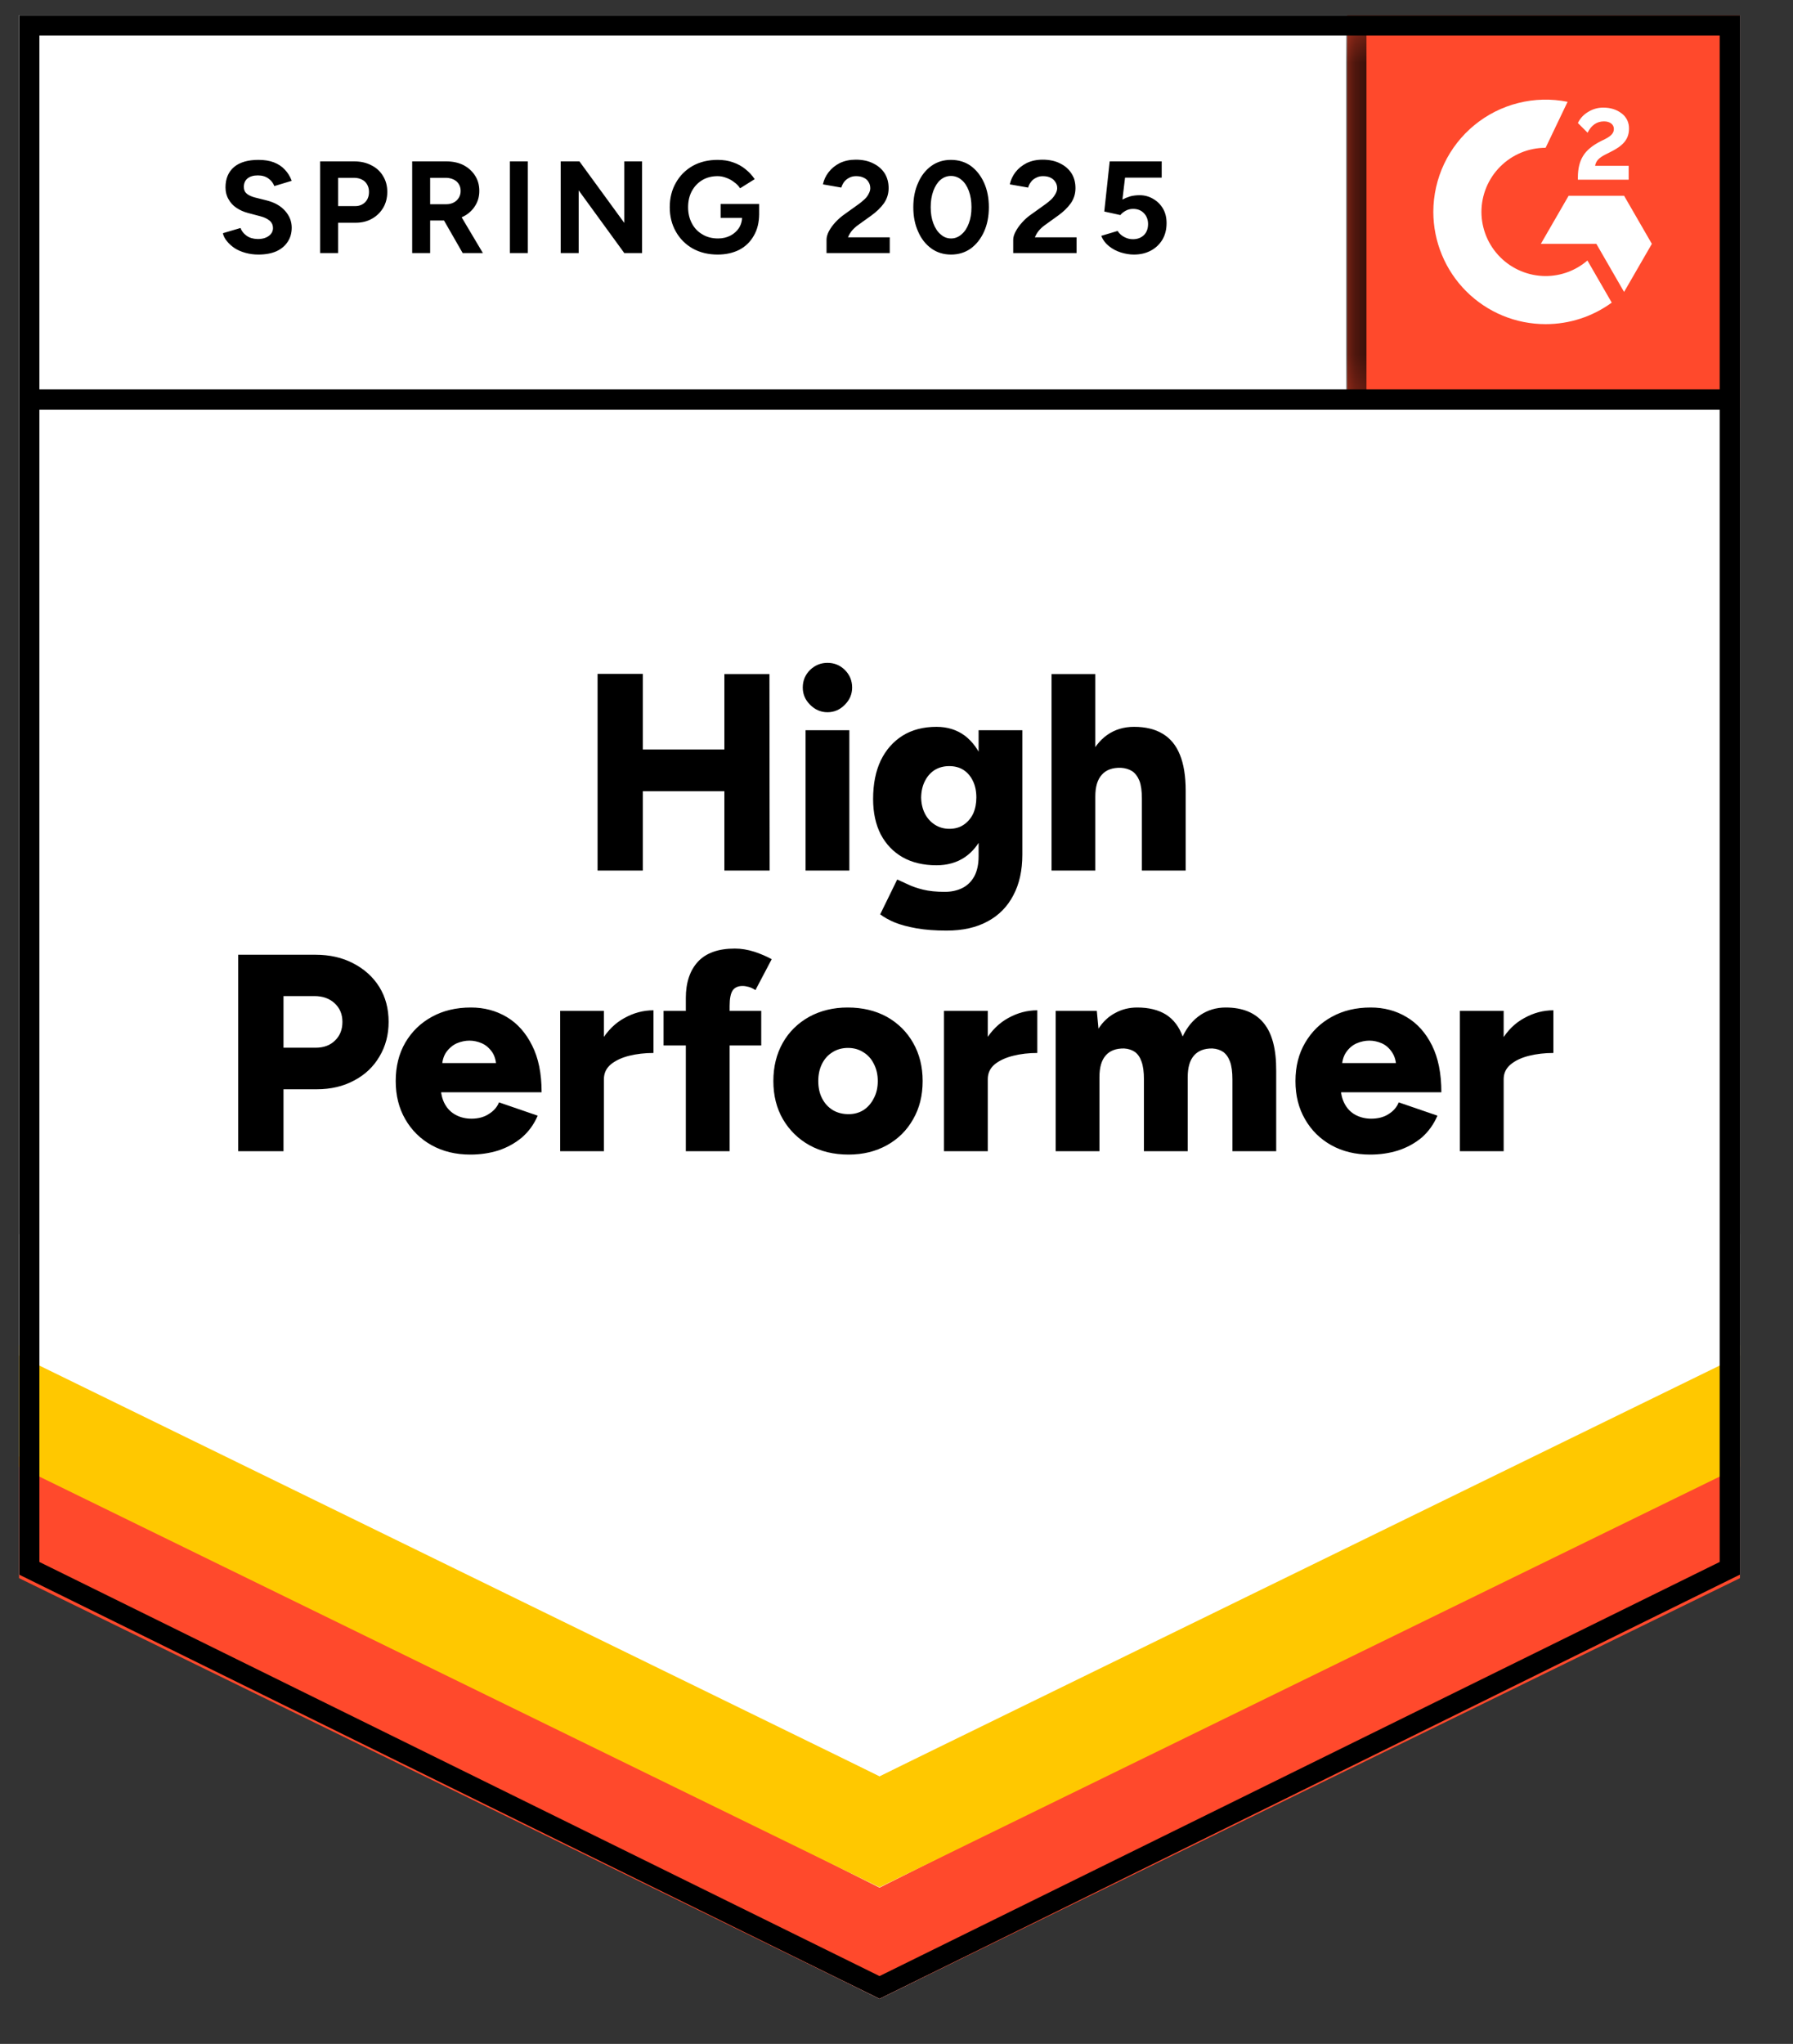
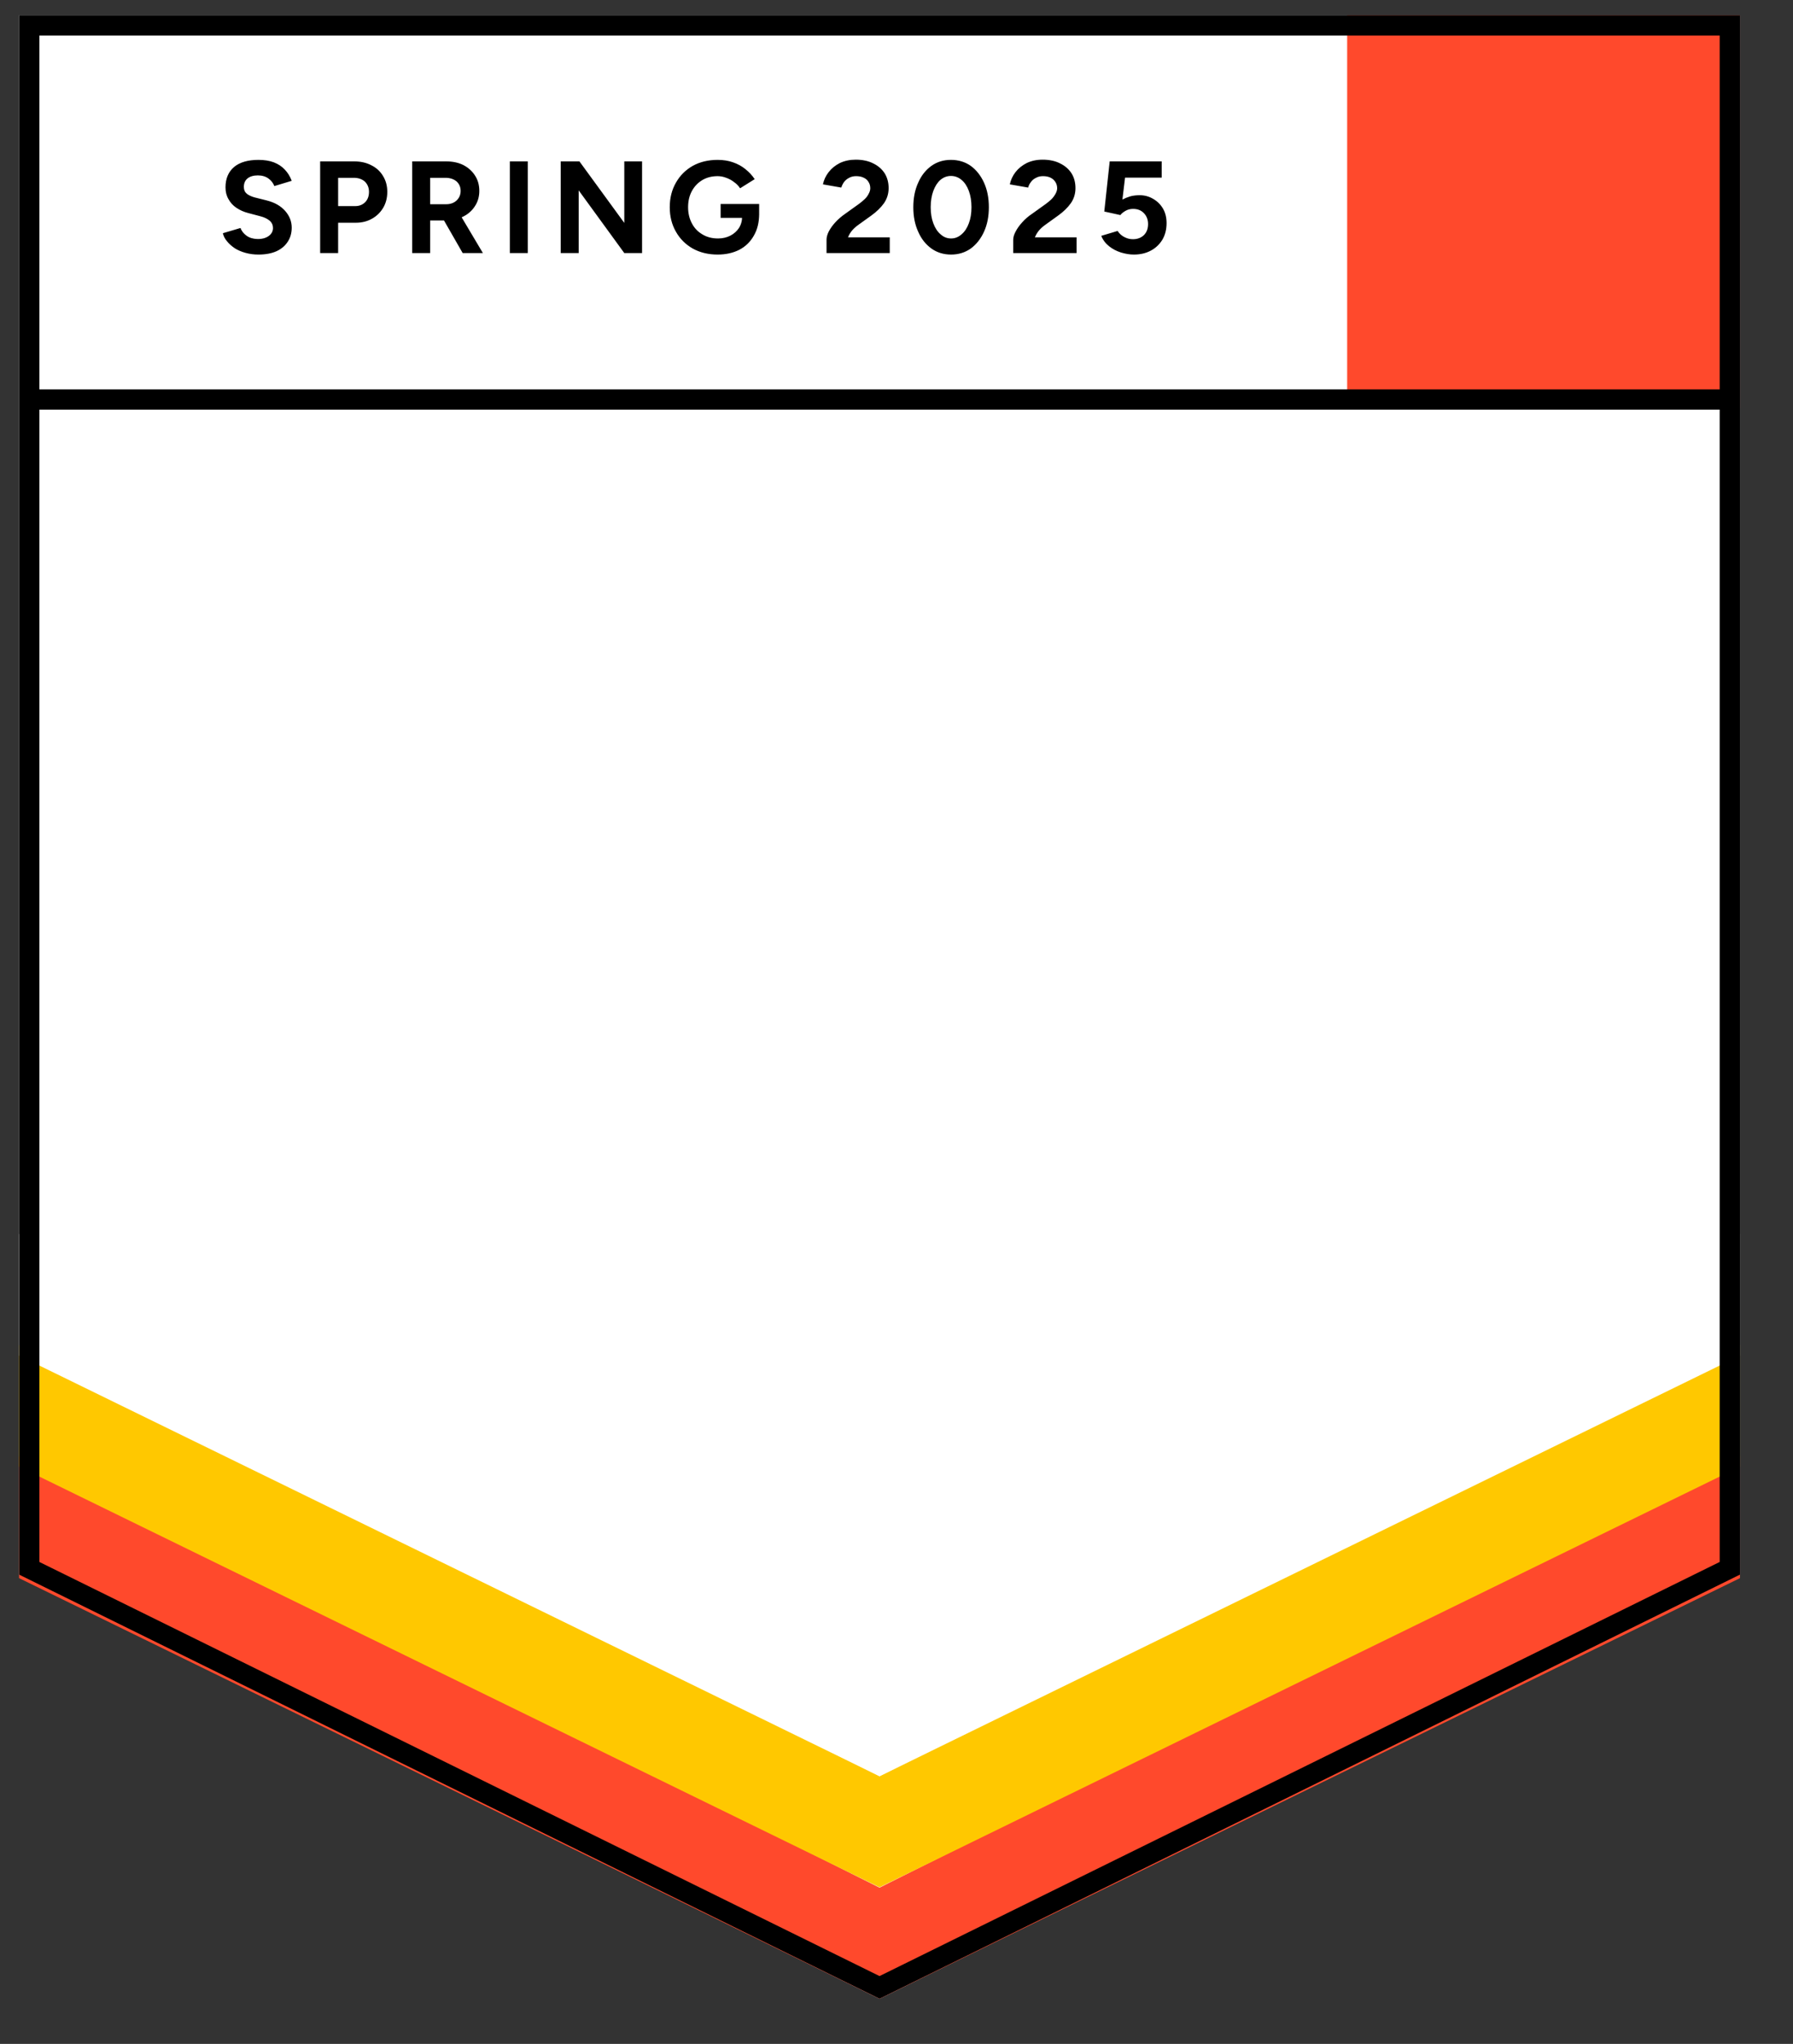
<svg xmlns="http://www.w3.org/2000/svg" width="43" height="49" viewBox="0 0 43 49" fill="none">
  <rect x="0" y="0" width="43" height="49" fill="#333333" stroke="none" />
  <g clip-path="url(#clip0_466_30052)">
    <path d="M0.457 37.751L21.093 47.919L41.728 37.751V0.367H0.457V37.751Z" fill="white" />
-     <path d="M0.457 37.751L21.093 47.919L41.728 37.751V0.367H0.457V37.751Z" fill="white" />
    <path d="M6.198 6.103C6.087 6.103 5.984 6.089 5.888 6.062C5.789 6.035 5.703 5.998 5.628 5.95C5.553 5.899 5.492 5.844 5.444 5.784C5.393 5.724 5.36 5.66 5.345 5.591L5.767 5.466C5.794 5.537 5.842 5.599 5.91 5.649C5.979 5.7 6.066 5.727 6.171 5.73C6.281 5.733 6.372 5.709 6.444 5.658C6.513 5.608 6.547 5.543 6.547 5.466C6.547 5.397 6.521 5.338 6.467 5.291C6.41 5.243 6.334 5.207 6.238 5.183L5.951 5.107C5.846 5.08 5.752 5.038 5.668 4.981C5.587 4.927 5.525 4.858 5.48 4.775C5.432 4.694 5.408 4.6 5.408 4.492C5.408 4.283 5.477 4.12 5.614 4.003C5.752 3.889 5.946 3.833 6.198 3.833C6.338 3.833 6.461 3.852 6.565 3.891C6.673 3.933 6.761 3.991 6.83 4.066C6.902 4.141 6.957 4.23 6.996 4.335L6.579 4.461C6.552 4.389 6.506 4.329 6.44 4.281C6.371 4.23 6.286 4.205 6.184 4.205C6.079 4.205 5.997 4.229 5.937 4.277C5.878 4.325 5.848 4.393 5.848 4.483C5.848 4.552 5.872 4.606 5.919 4.645C5.967 4.683 6.032 4.713 6.112 4.734L6.399 4.806C6.588 4.854 6.734 4.938 6.839 5.057C6.944 5.177 6.996 5.31 6.996 5.457C6.996 5.585 6.965 5.697 6.902 5.793C6.839 5.892 6.749 5.968 6.633 6.022C6.513 6.076 6.368 6.103 6.198 6.103ZM7.678 6.067V3.869H8.494C8.65 3.869 8.787 3.9 8.907 3.963C9.027 4.023 9.119 4.108 9.185 4.218C9.254 4.329 9.288 4.456 9.288 4.6C9.288 4.743 9.255 4.87 9.19 4.981C9.124 5.092 9.036 5.178 8.925 5.241C8.811 5.307 8.68 5.34 8.53 5.34H8.109V6.067H7.678ZM8.109 4.941H8.521C8.617 4.941 8.696 4.909 8.759 4.846C8.819 4.784 8.849 4.701 8.849 4.6C8.849 4.501 8.816 4.419 8.75 4.353C8.681 4.293 8.593 4.263 8.485 4.263H8.109V4.941ZM9.885 6.067V3.869H10.701C10.857 3.869 10.995 3.898 11.114 3.958C11.234 4.021 11.326 4.105 11.392 4.209C11.461 4.314 11.495 4.437 11.495 4.577C11.495 4.715 11.46 4.837 11.388 4.945C11.319 5.053 11.223 5.137 11.101 5.196C10.981 5.256 10.844 5.286 10.688 5.286H10.316V6.067H9.885ZM11.096 6.067L10.589 5.183L10.917 4.95L11.581 6.067H11.096ZM10.316 4.896H10.706C10.772 4.896 10.83 4.882 10.881 4.855C10.932 4.829 10.972 4.791 11.002 4.743C11.032 4.695 11.047 4.64 11.047 4.577C11.047 4.485 11.014 4.408 10.948 4.348C10.879 4.292 10.791 4.263 10.684 4.263H10.316V4.896ZM12.227 6.067V3.869H12.657V6.067H12.227ZM13.447 6.067V3.869H13.896L14.972 5.344V3.869H15.398V6.067H14.972L13.878 4.564V6.067H13.447ZM17.211 6.103C16.986 6.103 16.788 6.055 16.614 5.959C16.441 5.86 16.306 5.726 16.21 5.555C16.112 5.385 16.062 5.189 16.062 4.968C16.062 4.746 16.112 4.55 16.21 4.38C16.306 4.209 16.441 4.075 16.614 3.976C16.788 3.88 16.986 3.833 17.211 3.833C17.345 3.833 17.468 3.852 17.578 3.891C17.692 3.93 17.792 3.985 17.879 4.057C17.966 4.126 18.039 4.205 18.099 4.295L17.749 4.514C17.713 4.458 17.665 4.408 17.605 4.366C17.549 4.322 17.486 4.287 17.417 4.263C17.348 4.236 17.279 4.223 17.211 4.223C17.073 4.223 16.95 4.254 16.843 4.317C16.735 4.383 16.651 4.471 16.592 4.582C16.532 4.692 16.502 4.821 16.502 4.968C16.502 5.111 16.532 5.24 16.592 5.353C16.651 5.467 16.735 5.555 16.843 5.618C16.95 5.684 17.076 5.717 17.22 5.717C17.33 5.717 17.429 5.694 17.516 5.649C17.602 5.605 17.671 5.543 17.722 5.466C17.773 5.385 17.798 5.292 17.798 5.187L18.206 5.125C18.206 5.331 18.163 5.507 18.076 5.654C17.993 5.8 17.876 5.913 17.727 5.99C17.577 6.065 17.405 6.103 17.211 6.103ZM17.282 5.223V4.891H18.206V5.156L17.973 5.223H17.282ZM19.822 6.067V5.748C19.822 5.688 19.839 5.623 19.875 5.551C19.914 5.476 19.966 5.403 20.032 5.331C20.101 5.256 20.18 5.187 20.27 5.125L20.602 4.887C20.647 4.854 20.69 4.818 20.732 4.779C20.774 4.74 20.807 4.697 20.831 4.649C20.858 4.601 20.871 4.556 20.871 4.514C20.871 4.458 20.858 4.408 20.831 4.366C20.807 4.322 20.77 4.287 20.719 4.263C20.668 4.236 20.605 4.223 20.53 4.223C20.468 4.223 20.412 4.236 20.364 4.263C20.316 4.287 20.276 4.32 20.243 4.362C20.213 4.404 20.191 4.449 20.176 4.497L19.736 4.42C19.757 4.316 19.802 4.218 19.871 4.129C19.94 4.039 20.029 3.966 20.14 3.909C20.254 3.855 20.381 3.828 20.521 3.828C20.686 3.828 20.826 3.858 20.943 3.918C21.06 3.975 21.151 4.054 21.217 4.156C21.279 4.257 21.311 4.375 21.311 4.51C21.311 4.645 21.273 4.766 21.199 4.873C21.124 4.978 21.022 5.077 20.894 5.169L20.593 5.385C20.533 5.427 20.481 5.473 20.436 5.524C20.394 5.575 20.361 5.63 20.337 5.69H21.338V6.067H19.822ZM22.809 6.103C22.63 6.103 22.473 6.055 22.338 5.959C22.201 5.86 22.094 5.726 22.02 5.555C21.942 5.385 21.903 5.189 21.903 4.968C21.903 4.746 21.942 4.55 22.02 4.38C22.094 4.209 22.201 4.075 22.338 3.976C22.473 3.88 22.628 3.833 22.805 3.833C22.984 3.833 23.143 3.88 23.28 3.976C23.415 4.075 23.521 4.209 23.599 4.38C23.676 4.55 23.715 4.746 23.715 4.968C23.715 5.189 23.676 5.385 23.599 5.555C23.521 5.726 23.415 5.86 23.28 5.959C23.143 6.055 22.986 6.103 22.809 6.103ZM22.809 5.717C22.902 5.717 22.986 5.684 23.06 5.618C23.135 5.555 23.193 5.467 23.235 5.353C23.277 5.243 23.298 5.114 23.298 4.968C23.298 4.821 23.277 4.691 23.235 4.577C23.193 4.464 23.135 4.375 23.06 4.313C22.986 4.25 22.9 4.218 22.805 4.218C22.712 4.218 22.628 4.25 22.553 4.313C22.482 4.375 22.425 4.464 22.383 4.577C22.341 4.691 22.32 4.821 22.32 4.968C22.32 5.114 22.341 5.243 22.383 5.353C22.425 5.467 22.483 5.555 22.558 5.618C22.63 5.684 22.713 5.717 22.809 5.717ZM24.299 6.067V5.748C24.299 5.688 24.318 5.623 24.357 5.551C24.396 5.476 24.448 5.403 24.514 5.331C24.58 5.256 24.659 5.187 24.752 5.125L25.084 4.887C25.128 4.854 25.172 4.818 25.214 4.779C25.253 4.74 25.285 4.697 25.312 4.649C25.339 4.601 25.353 4.556 25.353 4.514C25.353 4.458 25.339 4.408 25.312 4.366C25.285 4.322 25.248 4.287 25.2 4.263C25.149 4.236 25.087 4.223 25.012 4.223C24.949 4.223 24.894 4.236 24.846 4.263C24.795 4.287 24.755 4.32 24.725 4.362C24.692 4.404 24.669 4.449 24.657 4.497L24.218 4.42C24.239 4.316 24.284 4.218 24.352 4.129C24.421 4.039 24.511 3.966 24.622 3.909C24.735 3.855 24.862 3.828 25.003 3.828C25.167 3.828 25.308 3.858 25.424 3.918C25.541 3.975 25.632 4.054 25.698 4.156C25.761 4.257 25.792 4.375 25.792 4.51C25.792 4.645 25.755 4.766 25.68 4.873C25.605 4.978 25.504 5.077 25.375 5.169L25.075 5.385C25.015 5.427 24.962 5.473 24.918 5.524C24.876 5.575 24.843 5.63 24.819 5.69H25.819V6.067H24.299ZM27.192 6.103C27.093 6.103 26.99 6.086 26.882 6.053C26.778 6.02 26.683 5.971 26.6 5.905C26.513 5.836 26.45 5.753 26.411 5.654L26.802 5.537C26.849 5.606 26.905 5.655 26.968 5.685C27.03 5.718 27.098 5.735 27.169 5.735C27.277 5.735 27.365 5.702 27.434 5.636C27.5 5.57 27.533 5.482 27.533 5.371C27.533 5.267 27.5 5.18 27.434 5.111C27.368 5.042 27.282 5.008 27.174 5.008C27.108 5.008 27.048 5.023 26.995 5.053C26.941 5.083 26.899 5.117 26.869 5.156L26.483 5.071L26.613 3.869H27.86V4.259H26.981L26.918 4.784C26.975 4.754 27.038 4.728 27.107 4.707C27.175 4.689 27.25 4.68 27.331 4.68C27.451 4.68 27.56 4.71 27.659 4.77C27.757 4.827 27.835 4.905 27.892 5.003C27.949 5.102 27.977 5.217 27.977 5.349C27.977 5.498 27.944 5.63 27.878 5.744C27.809 5.857 27.717 5.946 27.6 6.008C27.483 6.071 27.348 6.103 27.192 6.103Z" fill="black" />
-     <path d="M17.372 20.87V16.16H18.453L18.458 20.87H17.372ZM14.331 20.87V16.155H15.416V20.87H14.331ZM15.098 18.968V17.968H17.951V18.968H15.098ZM19.319 20.87V17.506H20.369V20.87H19.319ZM19.844 17.075C19.686 17.075 19.546 17.015 19.427 16.895C19.31 16.779 19.252 16.641 19.252 16.483C19.252 16.318 19.31 16.178 19.427 16.061C19.546 15.947 19.686 15.891 19.844 15.891C20.006 15.891 20.145 15.947 20.261 16.061C20.378 16.178 20.436 16.318 20.436 16.483C20.436 16.641 20.378 16.779 20.261 16.895C20.145 17.015 20.006 17.075 19.844 17.075ZM22.701 22.31C22.429 22.31 22.19 22.292 21.984 22.256C21.78 22.22 21.607 22.174 21.463 22.117C21.32 22.057 21.202 21.992 21.109 21.92L21.517 21.085L21.773 21.202C21.872 21.25 21.993 21.292 22.136 21.328C22.28 21.363 22.453 21.381 22.657 21.381C22.812 21.381 22.951 21.352 23.074 21.292C23.197 21.232 23.294 21.138 23.366 21.009C23.434 20.881 23.469 20.721 23.469 20.529V17.506H24.518V20.489C24.518 20.866 24.447 21.19 24.303 21.462C24.16 21.737 23.953 21.947 23.684 22.09C23.415 22.237 23.087 22.31 22.701 22.31ZM22.459 20.744C22.145 20.744 21.875 20.68 21.647 20.552C21.423 20.423 21.248 20.241 21.122 20.004C21 19.765 20.939 19.482 20.939 19.156C20.939 18.797 21 18.489 21.122 18.232C21.245 17.978 21.42 17.779 21.647 17.636C21.875 17.495 22.145 17.425 22.459 17.425C22.72 17.425 22.945 17.495 23.137 17.636C23.325 17.779 23.472 17.981 23.576 18.241C23.681 18.502 23.733 18.812 23.733 19.174C23.733 19.497 23.681 19.776 23.576 20.009C23.472 20.242 23.325 20.423 23.137 20.552C22.945 20.68 22.72 20.744 22.459 20.744ZM22.769 19.87C22.903 19.87 23.019 19.837 23.114 19.771C23.21 19.705 23.285 19.617 23.339 19.506C23.389 19.393 23.415 19.264 23.415 19.12C23.415 18.968 23.388 18.836 23.334 18.726C23.28 18.612 23.206 18.524 23.11 18.461C23.014 18.398 22.899 18.367 22.764 18.367C22.633 18.367 22.516 18.398 22.414 18.461C22.316 18.524 22.238 18.612 22.181 18.726C22.124 18.836 22.094 18.968 22.091 19.12C22.094 19.264 22.124 19.393 22.181 19.506C22.238 19.617 22.317 19.705 22.419 19.771C22.521 19.837 22.637 19.87 22.769 19.87ZM25.218 20.87V16.16H26.268V20.87H25.218ZM27.385 20.87V19.147H28.435V20.87H27.385ZM27.385 19.147C27.385 18.968 27.366 18.826 27.327 18.721C27.285 18.617 27.226 18.539 27.152 18.488C27.074 18.44 26.984 18.413 26.883 18.407C26.679 18.401 26.527 18.457 26.425 18.573C26.32 18.687 26.268 18.86 26.268 19.094H25.954C25.954 18.741 26.008 18.439 26.115 18.187C26.223 17.939 26.37 17.749 26.555 17.618C26.74 17.489 26.954 17.425 27.197 17.425C27.472 17.425 27.7 17.48 27.883 17.591C28.068 17.701 28.206 17.869 28.296 18.093C28.388 18.317 28.435 18.605 28.435 18.954V19.147H27.385ZM5.713 27.599V22.889H7.566C7.907 22.889 8.209 22.957 8.472 23.095C8.738 23.233 8.946 23.421 9.096 23.66C9.245 23.9 9.32 24.179 9.32 24.499C9.32 24.807 9.247 25.084 9.1 25.329C8.957 25.574 8.755 25.766 8.494 25.903C8.234 26.044 7.935 26.114 7.597 26.114H6.799V27.599H5.713ZM6.799 25.118H7.57C7.765 25.118 7.92 25.06 8.037 24.943C8.154 24.83 8.212 24.682 8.212 24.499C8.212 24.314 8.149 24.164 8.023 24.051C7.901 23.937 7.739 23.88 7.539 23.88H6.799V25.118ZM11.28 27.68C10.93 27.68 10.621 27.605 10.352 27.456C10.082 27.306 9.872 27.098 9.719 26.832C9.567 26.569 9.49 26.264 9.49 25.917C9.49 25.567 9.567 25.26 9.719 24.997C9.875 24.731 10.087 24.525 10.356 24.378C10.625 24.229 10.938 24.154 11.294 24.154C11.611 24.154 11.898 24.23 12.155 24.383C12.409 24.535 12.611 24.762 12.761 25.064C12.913 25.363 12.989 25.737 12.989 26.186H10.459L10.572 26.06C10.572 26.213 10.603 26.347 10.666 26.464C10.729 26.581 10.817 26.669 10.93 26.729C11.041 26.789 11.167 26.819 11.307 26.819C11.472 26.819 11.611 26.781 11.724 26.706C11.841 26.634 11.922 26.542 11.967 26.428L12.895 26.747C12.806 26.956 12.678 27.131 12.514 27.272C12.349 27.409 12.162 27.512 11.953 27.581C11.741 27.647 11.517 27.68 11.28 27.68ZM10.598 25.621L10.491 25.486H11.998L11.904 25.621C11.904 25.456 11.871 25.325 11.805 25.226C11.736 25.127 11.653 25.055 11.554 25.011C11.455 24.969 11.357 24.948 11.258 24.948C11.159 24.948 11.059 24.969 10.957 25.011C10.859 25.055 10.773 25.127 10.701 25.226C10.633 25.325 10.598 25.456 10.598 25.621ZM14.205 25.858C14.205 25.494 14.278 25.19 14.425 24.948C14.572 24.706 14.755 24.525 14.977 24.405C15.198 24.282 15.43 24.221 15.672 24.221V25.244C15.466 25.244 15.271 25.266 15.089 25.311C14.909 25.356 14.763 25.425 14.649 25.517C14.539 25.61 14.483 25.728 14.483 25.872L14.205 25.858ZM13.434 27.599V24.235H14.483V27.599H13.434ZM16.448 27.599V23.925C16.448 23.557 16.544 23.269 16.735 23.059C16.93 22.847 17.226 22.741 17.623 22.741C17.773 22.741 17.928 22.766 18.09 22.817C18.252 22.871 18.39 22.931 18.507 22.996L18.117 23.737C18.063 23.701 18.009 23.675 17.955 23.66C17.901 23.645 17.852 23.638 17.807 23.638C17.7 23.638 17.62 23.674 17.57 23.746C17.522 23.82 17.498 23.943 17.498 24.113V27.599H16.448ZM15.914 25.064V24.235H18.256V25.064H15.914ZM20.351 27.68C19.995 27.68 19.683 27.605 19.413 27.456C19.144 27.306 18.932 27.098 18.776 26.832C18.624 26.569 18.547 26.264 18.547 25.917C18.547 25.573 18.622 25.268 18.772 25.002C18.921 24.738 19.132 24.531 19.404 24.378C19.677 24.229 19.985 24.154 20.328 24.154C20.684 24.154 20.998 24.229 21.27 24.378C21.54 24.531 21.749 24.738 21.899 25.002C22.051 25.268 22.127 25.573 22.127 25.917C22.127 26.264 22.051 26.569 21.899 26.832C21.749 27.098 21.54 27.306 21.27 27.456C21.001 27.605 20.695 27.68 20.351 27.68ZM20.351 26.711C20.485 26.711 20.605 26.678 20.71 26.612C20.814 26.543 20.897 26.449 20.956 26.329C21.019 26.213 21.051 26.075 21.051 25.917C21.051 25.761 21.019 25.624 20.956 25.504C20.897 25.384 20.813 25.292 20.705 25.226C20.598 25.157 20.475 25.123 20.337 25.123C20.197 25.123 20.073 25.157 19.965 25.226C19.857 25.292 19.774 25.384 19.714 25.504C19.654 25.624 19.624 25.761 19.624 25.917C19.624 26.075 19.654 26.213 19.714 26.329C19.774 26.449 19.859 26.543 19.97 26.612C20.08 26.678 20.207 26.711 20.351 26.711ZM23.41 25.858C23.41 25.494 23.484 25.19 23.63 24.948C23.777 24.706 23.961 24.525 24.182 24.405C24.403 24.282 24.635 24.221 24.877 24.221V25.244C24.671 25.244 24.478 25.266 24.299 25.311C24.116 25.356 23.968 25.425 23.854 25.517C23.744 25.61 23.689 25.728 23.689 25.872L23.41 25.858ZM22.639 27.599V24.235H23.689V27.599H22.639ZM25.317 27.599V24.235H26.304L26.344 24.661C26.452 24.493 26.586 24.368 26.748 24.284C26.906 24.197 27.081 24.154 27.273 24.154C27.551 24.154 27.781 24.211 27.964 24.324C28.146 24.441 28.279 24.616 28.363 24.849C28.468 24.625 28.61 24.453 28.789 24.333C28.968 24.214 29.17 24.154 29.395 24.154C29.798 24.154 30.102 24.278 30.305 24.526C30.509 24.771 30.609 25.154 30.606 25.674V27.599H29.556V25.876C29.556 25.697 29.537 25.555 29.498 25.45C29.459 25.346 29.404 25.268 29.332 25.217C29.26 25.169 29.175 25.142 29.076 25.136C28.885 25.133 28.738 25.189 28.637 25.302C28.535 25.416 28.484 25.589 28.484 25.823V27.599H27.434V25.876C27.434 25.697 27.415 25.555 27.376 25.45C27.34 25.346 27.286 25.268 27.214 25.217C27.143 25.169 27.057 25.142 26.959 25.136C26.764 25.133 26.618 25.189 26.519 25.302C26.417 25.416 26.367 25.589 26.367 25.823V27.599H25.317ZM32.858 27.68C32.508 27.68 32.198 27.605 31.929 27.456C31.66 27.306 31.449 27.098 31.297 26.832C31.144 26.569 31.068 26.264 31.068 25.917C31.068 25.567 31.146 25.26 31.301 24.997C31.457 24.731 31.669 24.525 31.938 24.378C32.207 24.229 32.518 24.154 32.871 24.154C33.191 24.154 33.478 24.23 33.733 24.383C33.99 24.535 34.193 24.762 34.343 25.064C34.492 25.363 34.567 25.737 34.567 26.186H32.037L32.154 26.06C32.154 26.213 32.185 26.347 32.248 26.464C32.31 26.581 32.397 26.669 32.508 26.729C32.621 26.789 32.747 26.819 32.885 26.819C33.052 26.819 33.193 26.781 33.306 26.706C33.42 26.634 33.499 26.542 33.544 26.428L34.473 26.747C34.383 26.956 34.257 27.131 34.096 27.272C33.931 27.409 33.743 27.512 33.531 27.581C33.321 27.647 33.097 27.68 32.858 27.68ZM32.18 25.621L32.073 25.486H33.58L33.486 25.621C33.486 25.456 33.452 25.325 33.383 25.226C33.317 25.127 33.235 25.055 33.136 25.011C33.037 24.969 32.939 24.948 32.84 24.948C32.741 24.948 32.641 24.969 32.539 25.011C32.438 25.055 32.352 25.127 32.284 25.226C32.215 25.325 32.18 25.456 32.18 25.621ZM35.787 25.858C35.787 25.494 35.86 25.19 36.007 24.948C36.151 24.706 36.334 24.525 36.559 24.405C36.78 24.282 37.012 24.221 37.254 24.221V25.244C37.048 25.244 36.853 25.266 36.671 25.311C36.489 25.356 36.342 25.425 36.231 25.517C36.118 25.61 36.061 25.728 36.061 25.872L35.787 25.858ZM35.011 27.599V24.235H36.061V27.599H35.011Z" fill="black" />
    <path d="M32.308 0.367H41.728V9.788H32.308V0.367Z" fill="#FF492C" />
    <mask id="mask0_466_30052" style="mask-type:luminance" maskUnits="userSpaceOnUse" x="32" y="0" width="10" height="10">
-       <path d="M32.307 0.367H41.728V9.788H32.307V0.367Z" fill="white" />
+       <path d="M32.307 0.367H41.728H32.307V0.367Z" fill="white" />
    </mask>
    <g mask="url(#mask0_466_30052)">
      <path fill-rule="evenodd" clip-rule="evenodd" d="M39.059 3.975H38.254C38.276 3.849 38.354 3.779 38.512 3.699L38.66 3.624C38.925 3.488 39.067 3.335 39.067 3.085C39.069 3.013 39.054 2.941 39.022 2.876C38.99 2.812 38.943 2.756 38.884 2.714C38.765 2.624 38.619 2.58 38.451 2.58C38.321 2.579 38.194 2.615 38.084 2.685C37.978 2.747 37.894 2.839 37.841 2.949L38.074 3.182C38.164 3 38.296 2.91 38.468 2.91C38.614 2.91 38.704 2.986 38.704 3.09C38.704 3.177 38.66 3.25 38.492 3.335L38.398 3.381C38.191 3.485 38.047 3.604 37.965 3.74C37.882 3.873 37.841 4.046 37.841 4.252V4.308H39.059V3.976V3.975ZM38.949 4.693H37.619L36.953 5.846H38.284L38.949 6.999L39.615 5.846L38.949 4.693Z" fill="white" />
      <path fill-rule="evenodd" clip-rule="evenodd" d="M37.067 6.618C36.659 6.617 36.268 6.455 35.98 6.167C35.691 5.879 35.529 5.488 35.528 5.08C35.529 4.672 35.691 4.281 35.98 3.993C36.268 3.705 36.659 3.543 37.067 3.543L37.594 2.441C37.203 2.363 36.8 2.372 36.414 2.469C36.028 2.565 35.668 2.746 35.36 2.999C35.052 3.251 34.804 3.569 34.633 3.929C34.463 4.289 34.375 4.682 34.374 5.08C34.375 5.433 34.444 5.784 34.58 6.11C34.715 6.437 34.913 6.733 35.163 6.983C35.413 7.233 35.71 7.431 36.037 7.567C36.363 7.702 36.714 7.771 37.067 7.771C37.637 7.772 38.193 7.591 38.653 7.255L38.07 6.245C37.791 6.486 37.435 6.618 37.067 6.618Z" fill="white" />
      <path d="M32.527 0.668V9.581" stroke="black" stroke-width="0.487" />
    </g>
    <path d="M0.457 37.834V34.918L21.093 45.255L41.728 34.918V37.834L21.093 47.918L0.457 37.834Z" fill="#FF492C" />
    <path d="M0.457 35.162V32.246L21.093 42.583L41.728 32.246V35.162L21.093 45.246L0.457 35.162Z" fill="#FFC800" />
    <path d="M0.457 32.5V29.584L21.093 39.921L41.728 29.584V32.5L21.093 42.584L0.457 32.5Z" fill="white" />
    <path d="M41.538 9.578H0.738M41.485 37.598L21.093 47.646L0.701 37.598V0.609H41.485V37.598Z" stroke="black" stroke-width="0.487" />
  </g>
  <defs>
    <clipPath id="clip0_466_30052">
      <rect width="41.72" height="48" fill="white" transform="translate(0.441 0.123)" />
    </clipPath>
  </defs>
</svg>